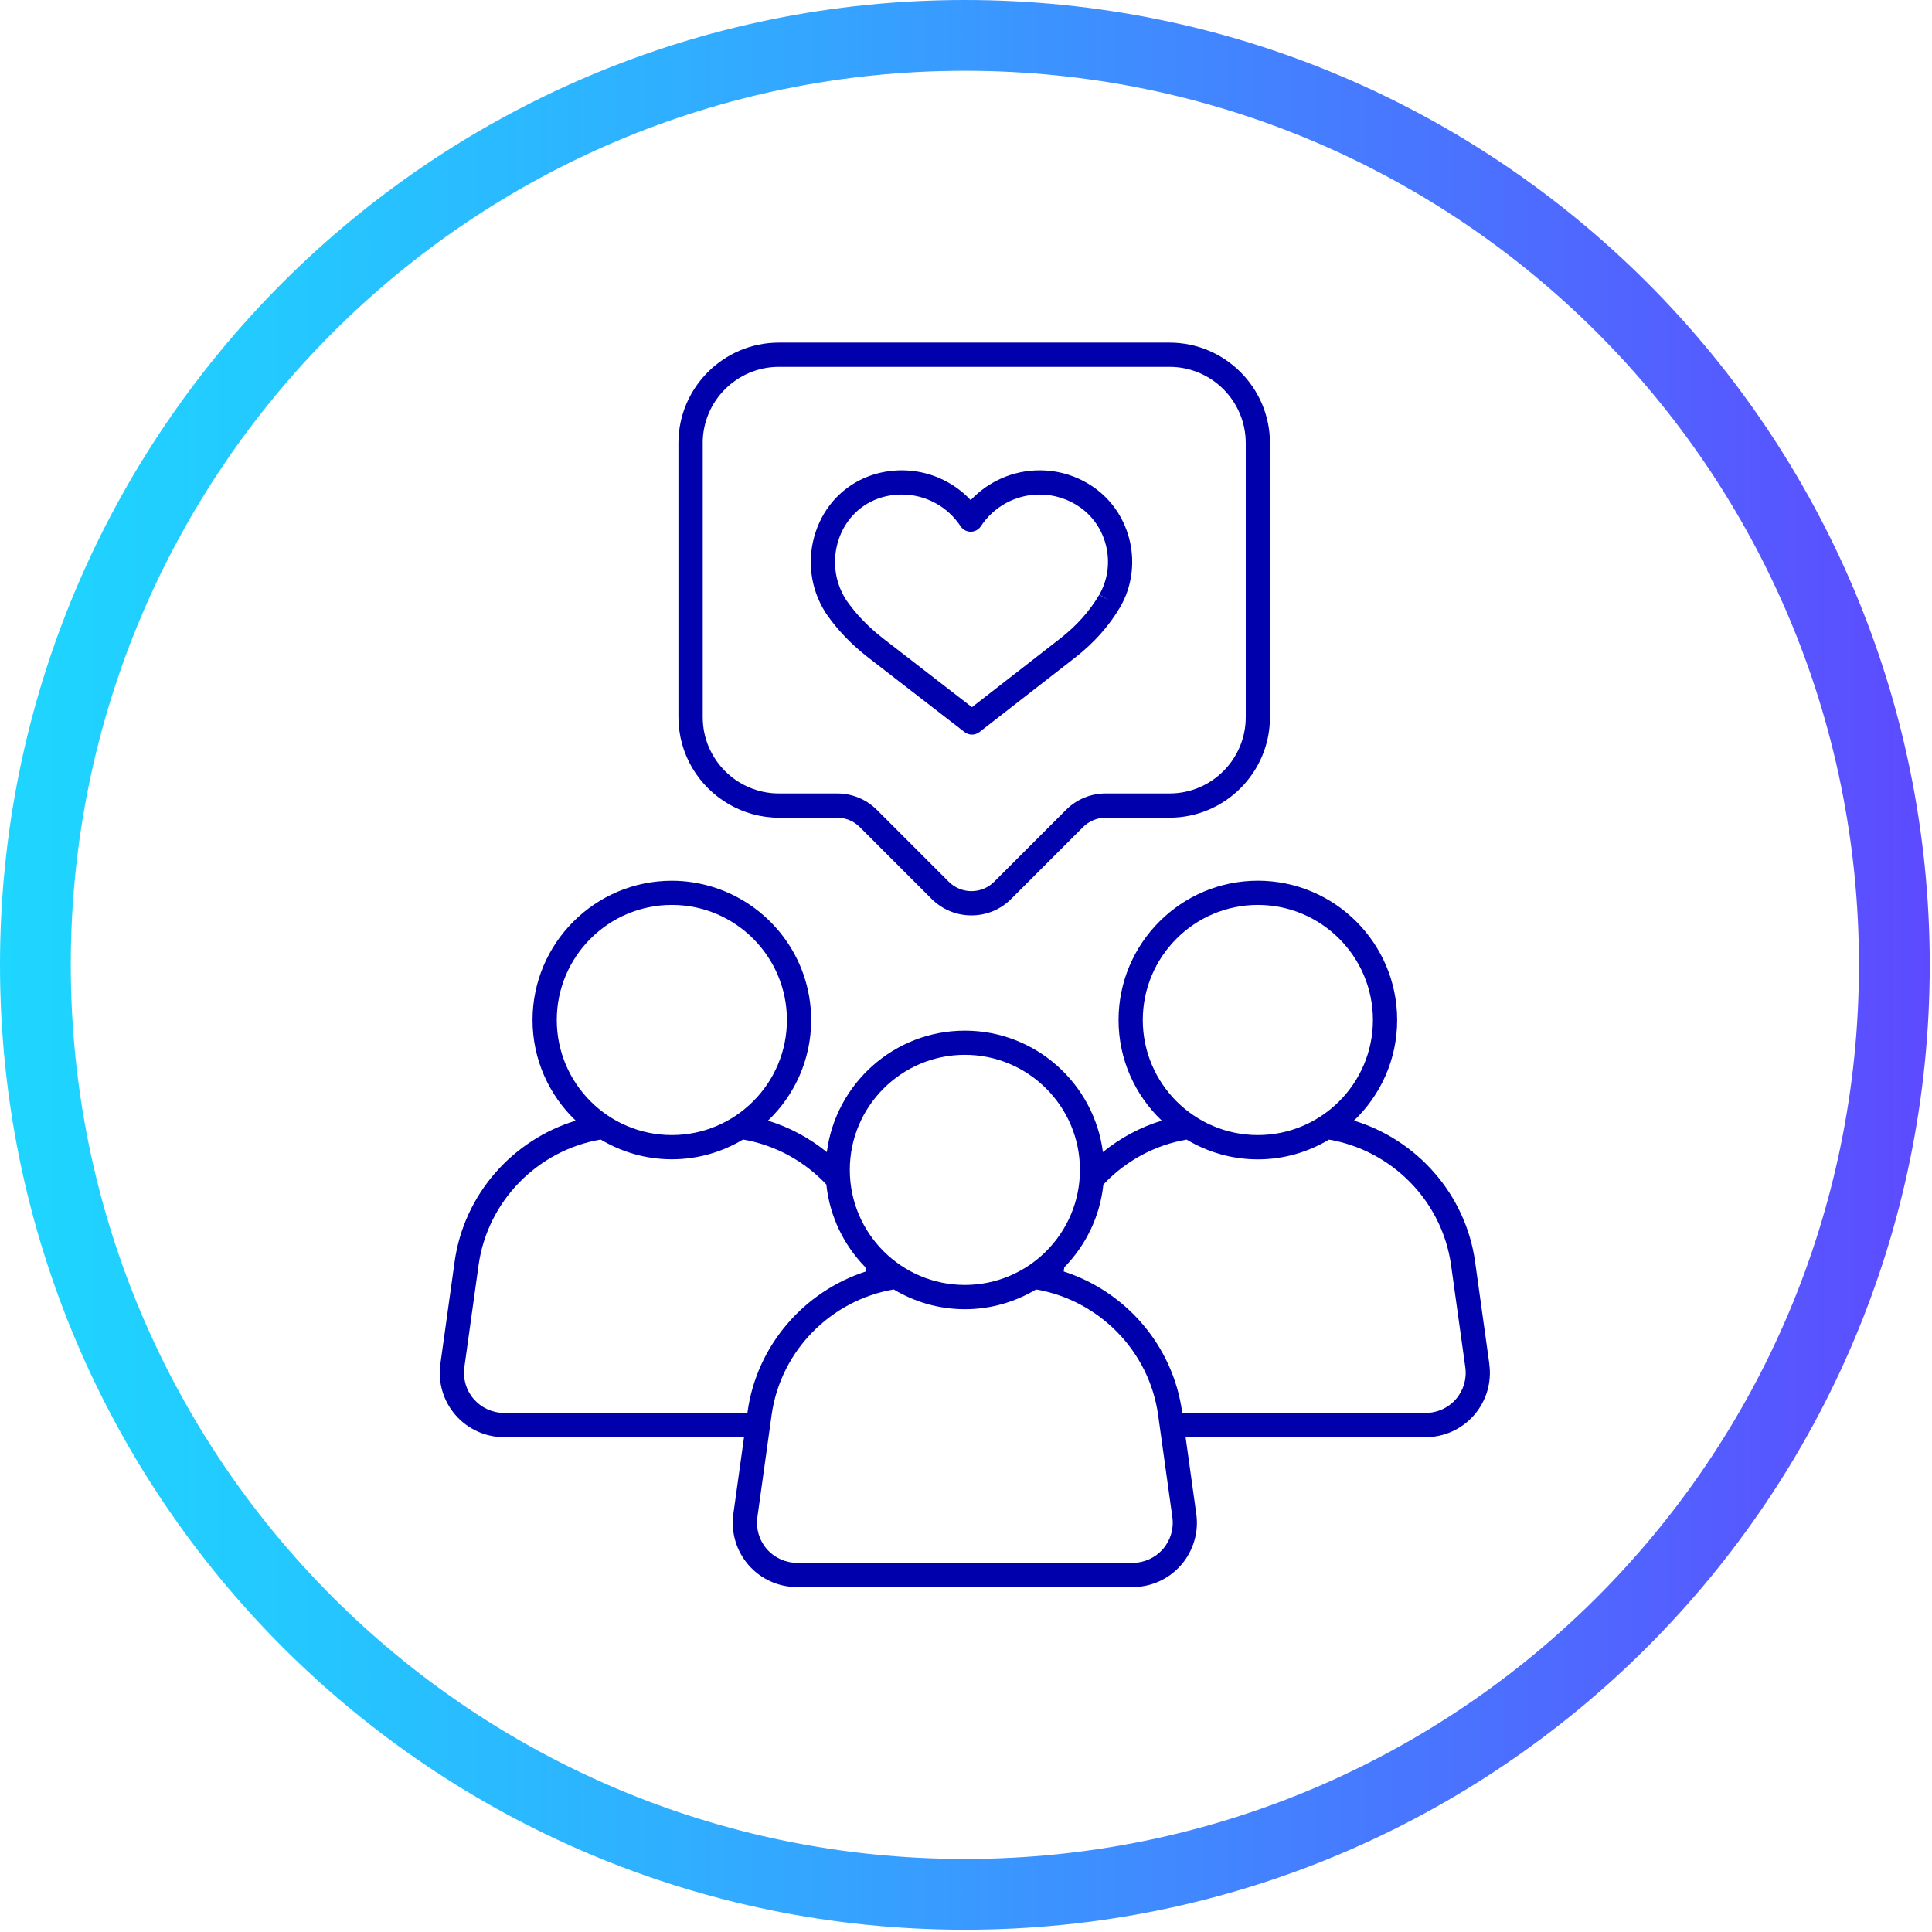
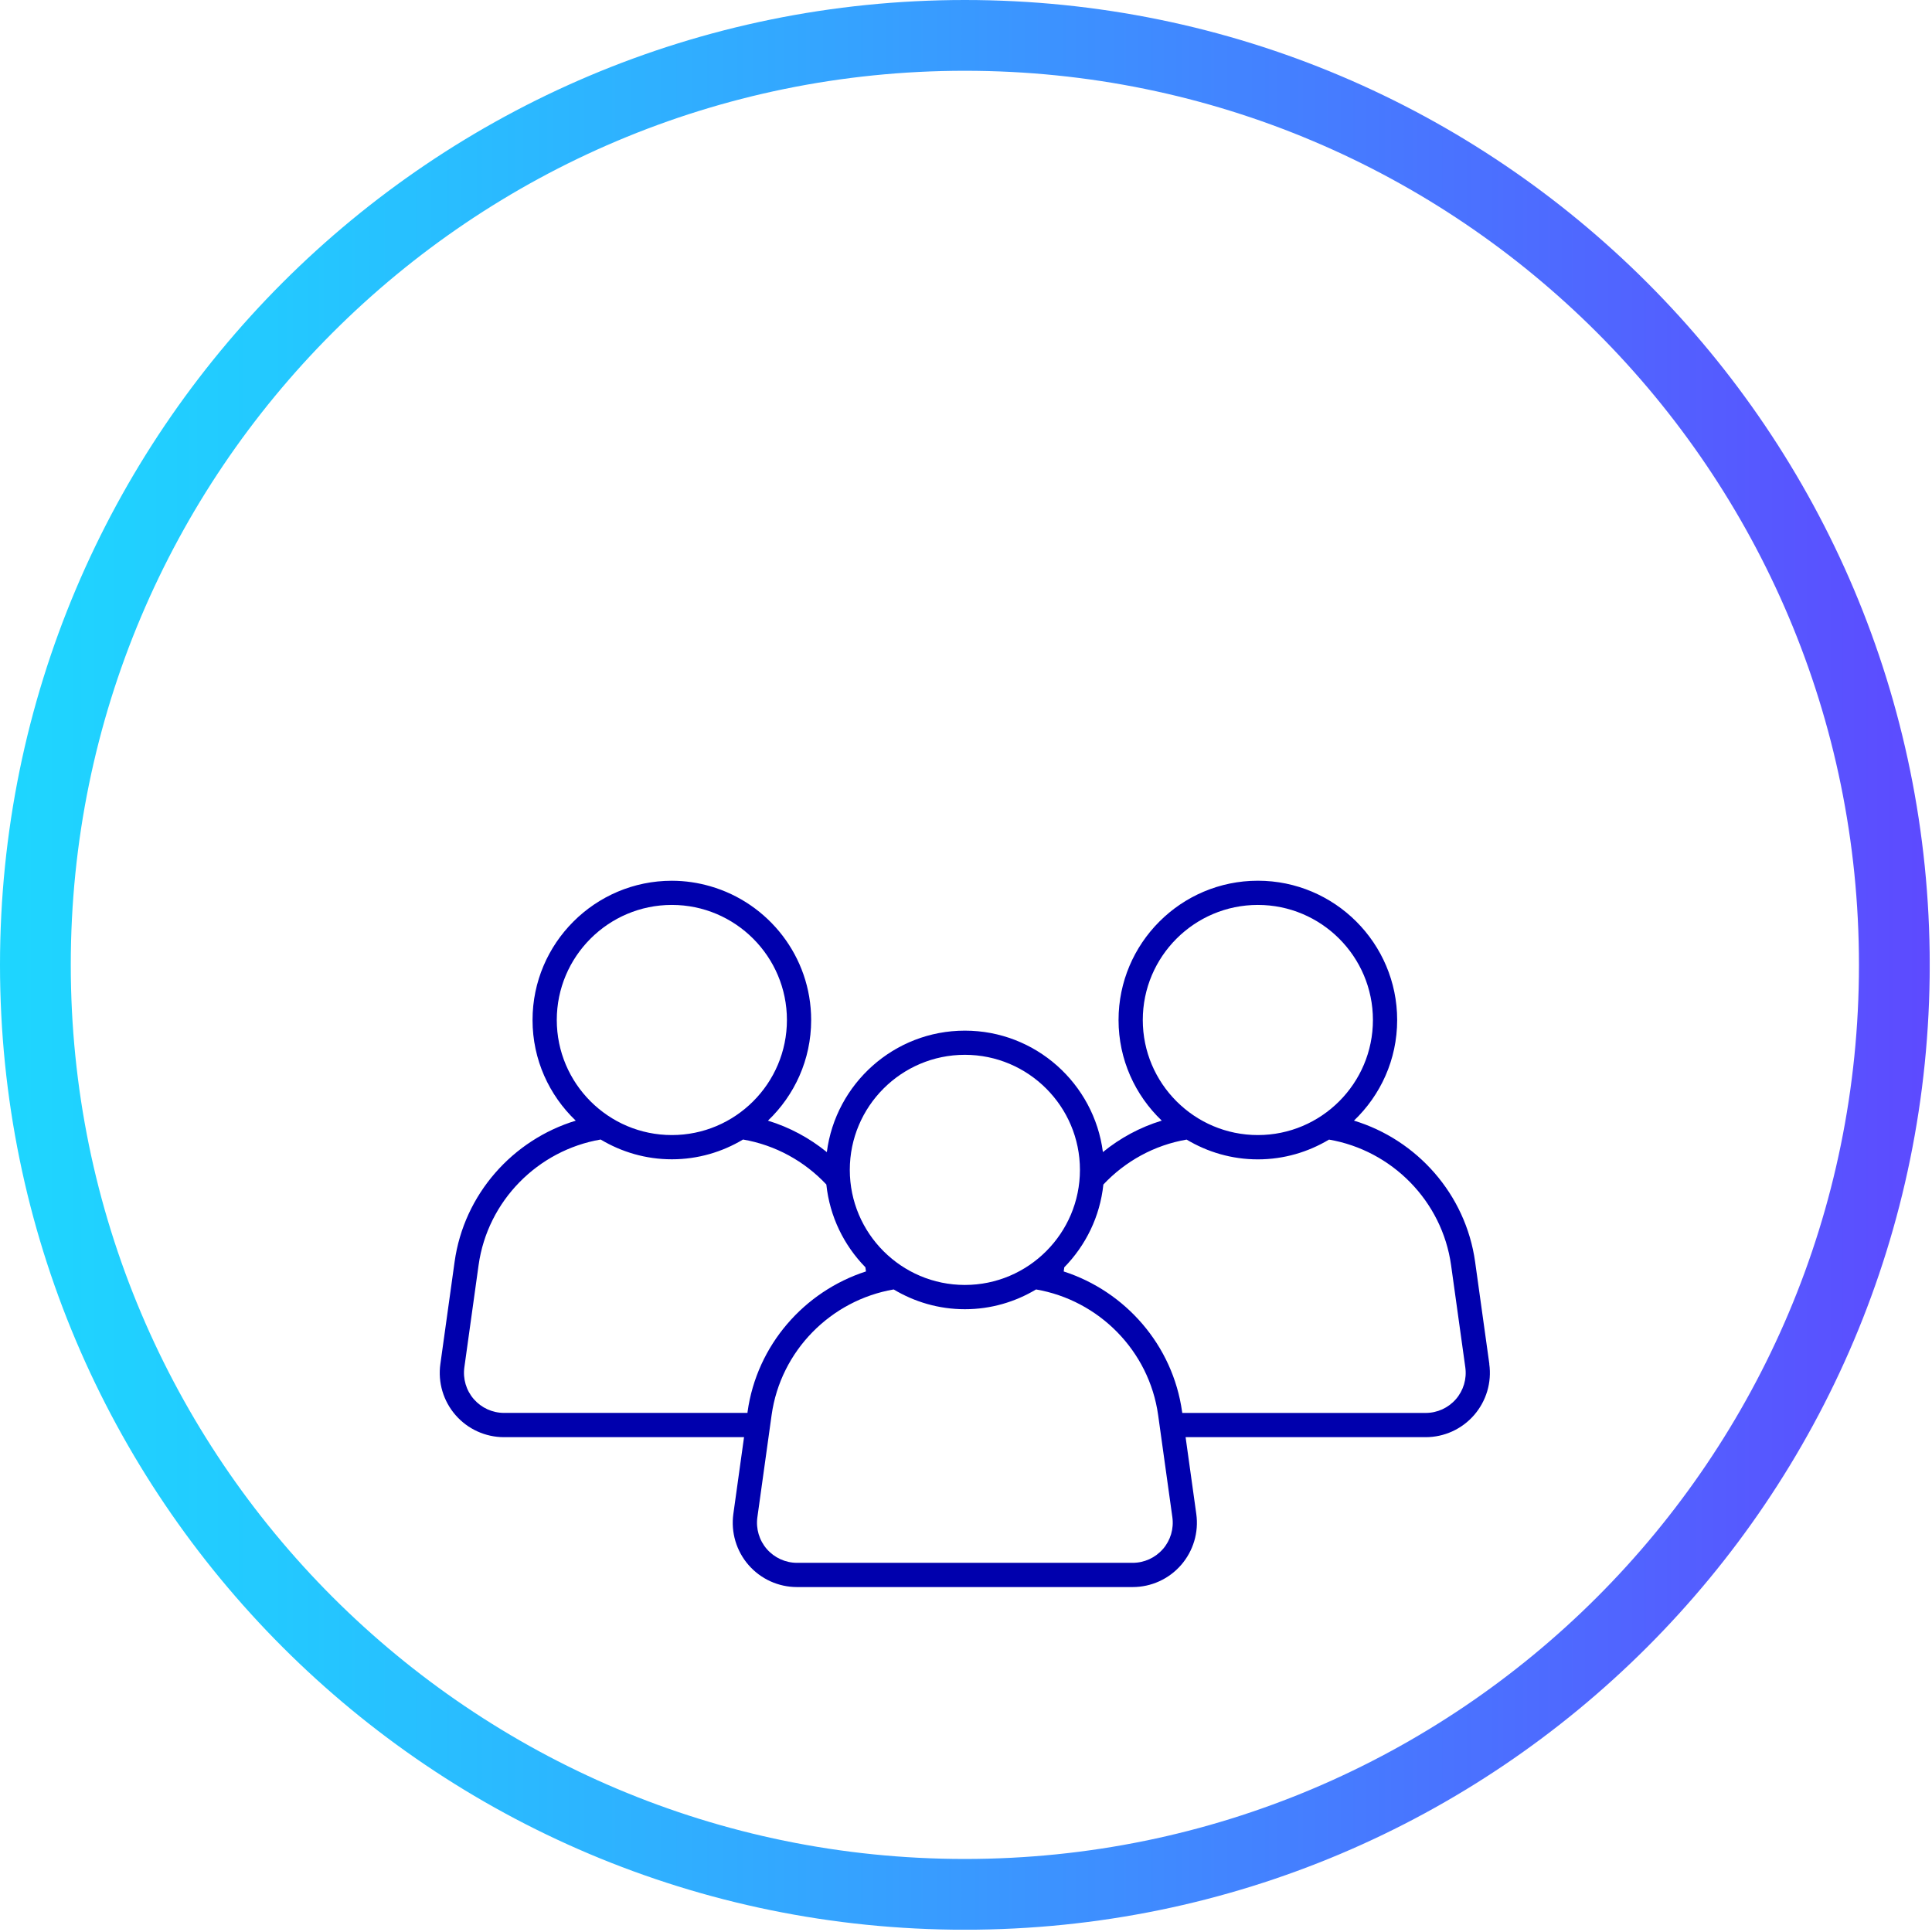
<svg xmlns="http://www.w3.org/2000/svg" width="546" height="546" viewBox="0 0 546 546" fill="none">
  <g clip-path="url(#clip0_778_31)">
    <path d="M272.68 535.36C417.754 535.36 535.36 417.754 535.36 272.68C535.36 127.606 417.754 10 272.68 10C127.606 10 10 127.606 10 272.68C10 417.754 127.606 535.36 272.68 535.36Z" stroke="url(#paint0_linear_778_31)" stroke-width="20" stroke-miterlimit="10" />
-     <path d="M233.641 173.638C236.741 178.098 240.711 182.218 245.451 185.888L272.591 206.888C273.211 207.368 273.951 207.608 274.691 207.608C275.431 207.608 276.181 207.368 276.791 206.888L303.821 185.858C309.141 181.718 313.421 176.918 316.521 171.638C316.541 171.598 316.591 171.528 316.631 171.458C323.111 160.138 319.891 145.368 309.281 137.838C304.741 134.618 299.391 132.918 293.811 132.918C286.351 132.918 279.351 136.008 274.331 141.338C269.321 135.998 262.311 132.918 254.851 132.918C251.641 132.918 248.501 133.478 245.521 134.588C238.461 137.218 232.991 142.928 230.541 150.258C227.951 157.978 228.961 166.308 233.311 173.138C233.431 173.318 233.541 173.488 233.651 173.648L233.641 173.638ZM237.031 152.428C238.831 147.068 242.791 142.908 247.911 140.998C250.131 140.168 252.461 139.758 254.851 139.758C261.551 139.758 267.771 143.108 271.471 148.728C272.101 149.688 273.181 150.268 274.331 150.268C275.481 150.268 276.561 149.688 277.191 148.728C280.891 143.108 287.111 139.758 293.811 139.758C297.961 139.758 301.941 141.028 305.311 143.418C313.071 148.928 315.431 159.748 310.681 168.048L313.651 169.748L310.641 168.118C307.951 172.698 304.241 176.848 299.611 180.458L274.681 199.858L249.641 180.478C245.461 177.238 241.971 173.628 239.261 169.738L239.071 169.448C235.851 164.388 235.101 158.188 237.031 152.448V152.428Z" fill="#0000AD" />
-     <path d="M191.74 202.698C191.74 213.178 197.47 222.338 205.94 227.248C210.12 229.678 214.96 231.088 220.13 231.088H236.58C239 231.088 241.27 232.028 242.98 233.738L263.28 254.038C266.28 257.038 270.28 258.698 274.53 258.698C278.78 258.698 282.77 257.048 285.78 254.038L306.08 233.738C307.79 232.028 310.07 231.088 312.49 231.088H330.51C346.16 231.088 358.9 218.348 358.9 202.698V125.218C358.9 109.568 346.16 96.828 330.51 96.828H220.12C204.47 96.828 191.73 109.568 191.73 125.218V202.698H191.74ZM198.59 125.218C198.59 113.338 208.25 103.678 220.13 103.678H330.52C342.4 103.678 352.06 113.338 352.06 125.218V202.698C352.06 214.578 342.4 224.238 330.52 224.238H312.5C308.25 224.238 304.26 225.888 301.25 228.898L280.95 249.198C277.42 252.728 271.67 252.728 268.14 249.198L247.84 228.898C244.84 225.898 240.84 224.238 236.59 224.238H220.14C208.26 224.238 198.6 214.578 198.6 202.698V125.218H198.59Z" fill="#0000AD" />
    <path d="M420.901 385.478L416.881 356.608C414.211 337.458 400.411 322.108 382.641 316.698C390.151 309.528 394.851 299.448 394.851 288.268C394.851 266.558 377.191 248.898 355.481 248.898C333.771 248.898 316.111 266.558 316.111 288.268C316.111 299.448 320.811 309.528 328.321 316.698C322.201 318.558 316.571 321.608 311.691 325.588C309.201 306.258 292.681 291.268 272.681 291.268C252.681 291.268 236.161 306.268 233.671 325.598C228.791 321.628 223.151 318.578 217.031 316.708C224.541 309.538 229.241 299.458 229.241 288.278C229.241 270.348 217.181 255.208 200.751 250.468C197.291 249.468 193.651 248.908 189.871 248.908C168.161 248.908 150.501 266.568 150.501 288.278C150.501 299.458 155.201 309.538 162.711 316.708C144.931 322.118 131.131 337.468 128.471 356.618L124.451 385.488C123.721 390.698 125.291 395.958 128.741 399.918C132.191 403.888 137.191 406.158 142.441 406.158H210.271L207.251 427.848C206.531 433.058 208.091 438.318 211.541 442.278C214.991 446.248 219.991 448.518 225.241 448.518H320.091C325.351 448.518 330.341 446.248 333.791 442.278C337.241 438.308 338.811 433.048 338.081 427.848L335.061 406.158H402.891C408.151 406.158 413.141 403.888 416.591 399.918C420.041 395.948 421.611 390.688 420.881 385.488L420.901 385.478ZM322.961 288.258C322.961 270.328 337.551 255.738 355.481 255.738C373.411 255.738 388.001 270.328 388.001 288.258C388.001 306.188 373.411 320.778 355.481 320.778C337.551 320.778 322.961 306.188 322.961 288.258ZM272.681 298.098C290.611 298.098 305.201 312.688 305.201 330.618C305.201 348.548 290.611 363.138 272.681 363.138C254.751 363.138 240.161 348.548 240.161 330.618C240.161 312.688 254.751 298.098 272.681 298.098ZM157.351 288.258C157.351 270.328 171.941 255.738 189.871 255.738C207.801 255.738 222.391 270.328 222.391 288.258C222.391 306.188 207.801 320.778 189.871 320.778C171.941 320.778 157.351 306.188 157.351 288.258ZM211.281 398.968L211.231 399.298H142.441C139.171 399.298 136.051 397.878 133.901 395.408C131.751 392.938 130.781 389.658 131.231 386.418L135.251 357.548C137.791 339.308 152.071 325.068 169.751 322.038C175.651 325.568 182.511 327.628 189.871 327.628C197.231 327.628 204.091 325.568 209.991 322.038C219.131 323.608 227.361 328.168 233.531 334.748C234.481 343.818 238.521 351.958 244.571 358.148L244.731 359.318C227.331 364.938 213.901 380.108 211.271 398.968H211.281ZM328.641 437.778C326.491 440.248 323.381 441.668 320.101 441.668H225.251C221.981 441.668 218.871 440.248 216.711 437.778C214.561 435.308 213.591 432.028 214.041 428.788L218.061 399.918C220.601 381.678 234.881 367.438 252.561 364.408C258.461 367.938 265.321 369.998 272.681 369.998C280.041 369.998 286.901 367.938 292.801 364.408C310.471 367.438 324.761 381.678 327.301 399.918L331.321 428.788C331.771 432.028 330.801 435.308 328.651 437.778H328.641ZM411.451 395.418C409.301 397.888 406.191 399.308 402.911 399.308H334.121L334.071 398.978C331.441 380.118 318.011 364.948 300.611 359.328L300.771 358.158C306.821 351.978 310.871 343.828 311.821 334.758C317.991 328.188 326.211 323.618 335.351 322.058C341.251 325.588 348.111 327.648 355.471 327.648C362.831 327.648 369.691 325.588 375.591 322.058C393.261 325.088 407.551 339.328 410.091 357.568L414.111 386.438C414.561 389.678 413.591 392.958 411.441 395.428L411.451 395.418Z" fill="#0000AD" />
  </g>
  <defs>
    <linearGradient id="paint0_linear_778_31" x1="4.58257e-07" y1="272.68" x2="545.35" y2="272.68" gradientUnits="userSpaceOnUse">
      <stop stop-color="#1ED6FF" />
      <stop offset="0.14" stop-color="#23C9FF" />
      <stop offset="0.41" stop-color="#33A7FF" />
      <stop offset="0.77" stop-color="#4B70FF" />
      <stop offset="1" stop-color="#5D4AFF" />
    </linearGradient>
    <clipPath id="clip0_778_31">
      <rect width="545.35" height="545.35" fill="white" />
    </clipPath>
  </defs>
</svg>